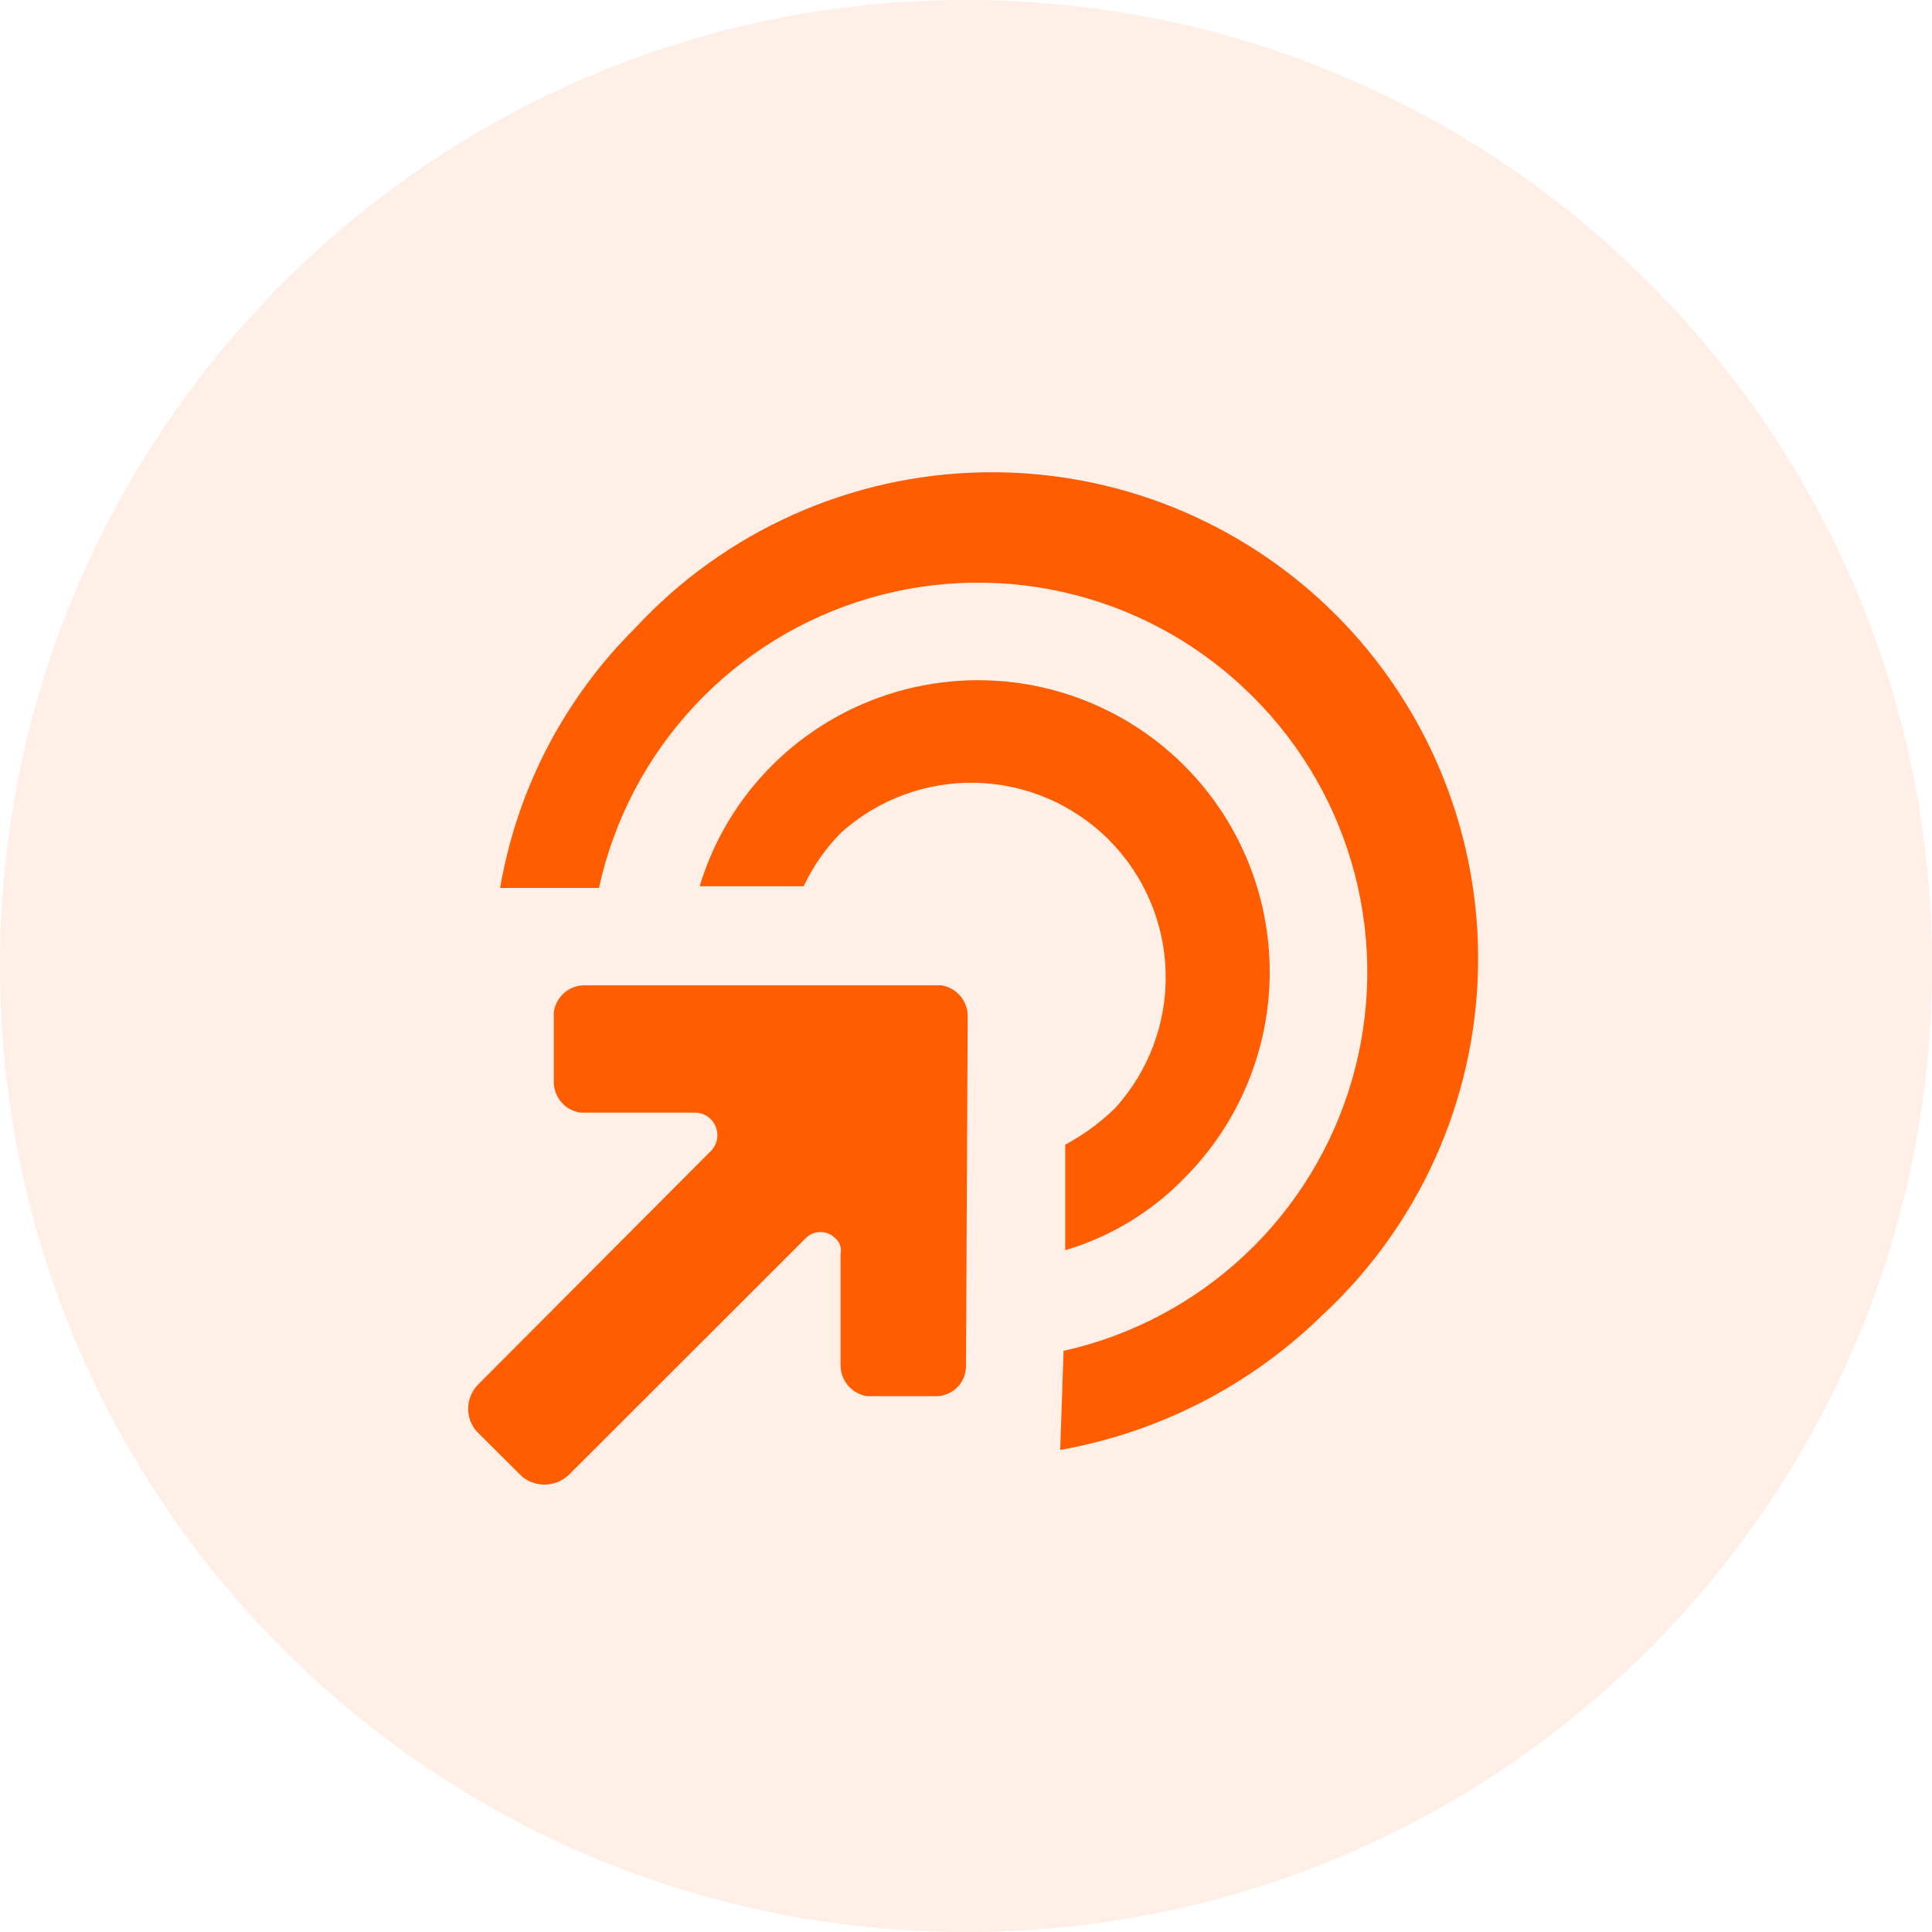
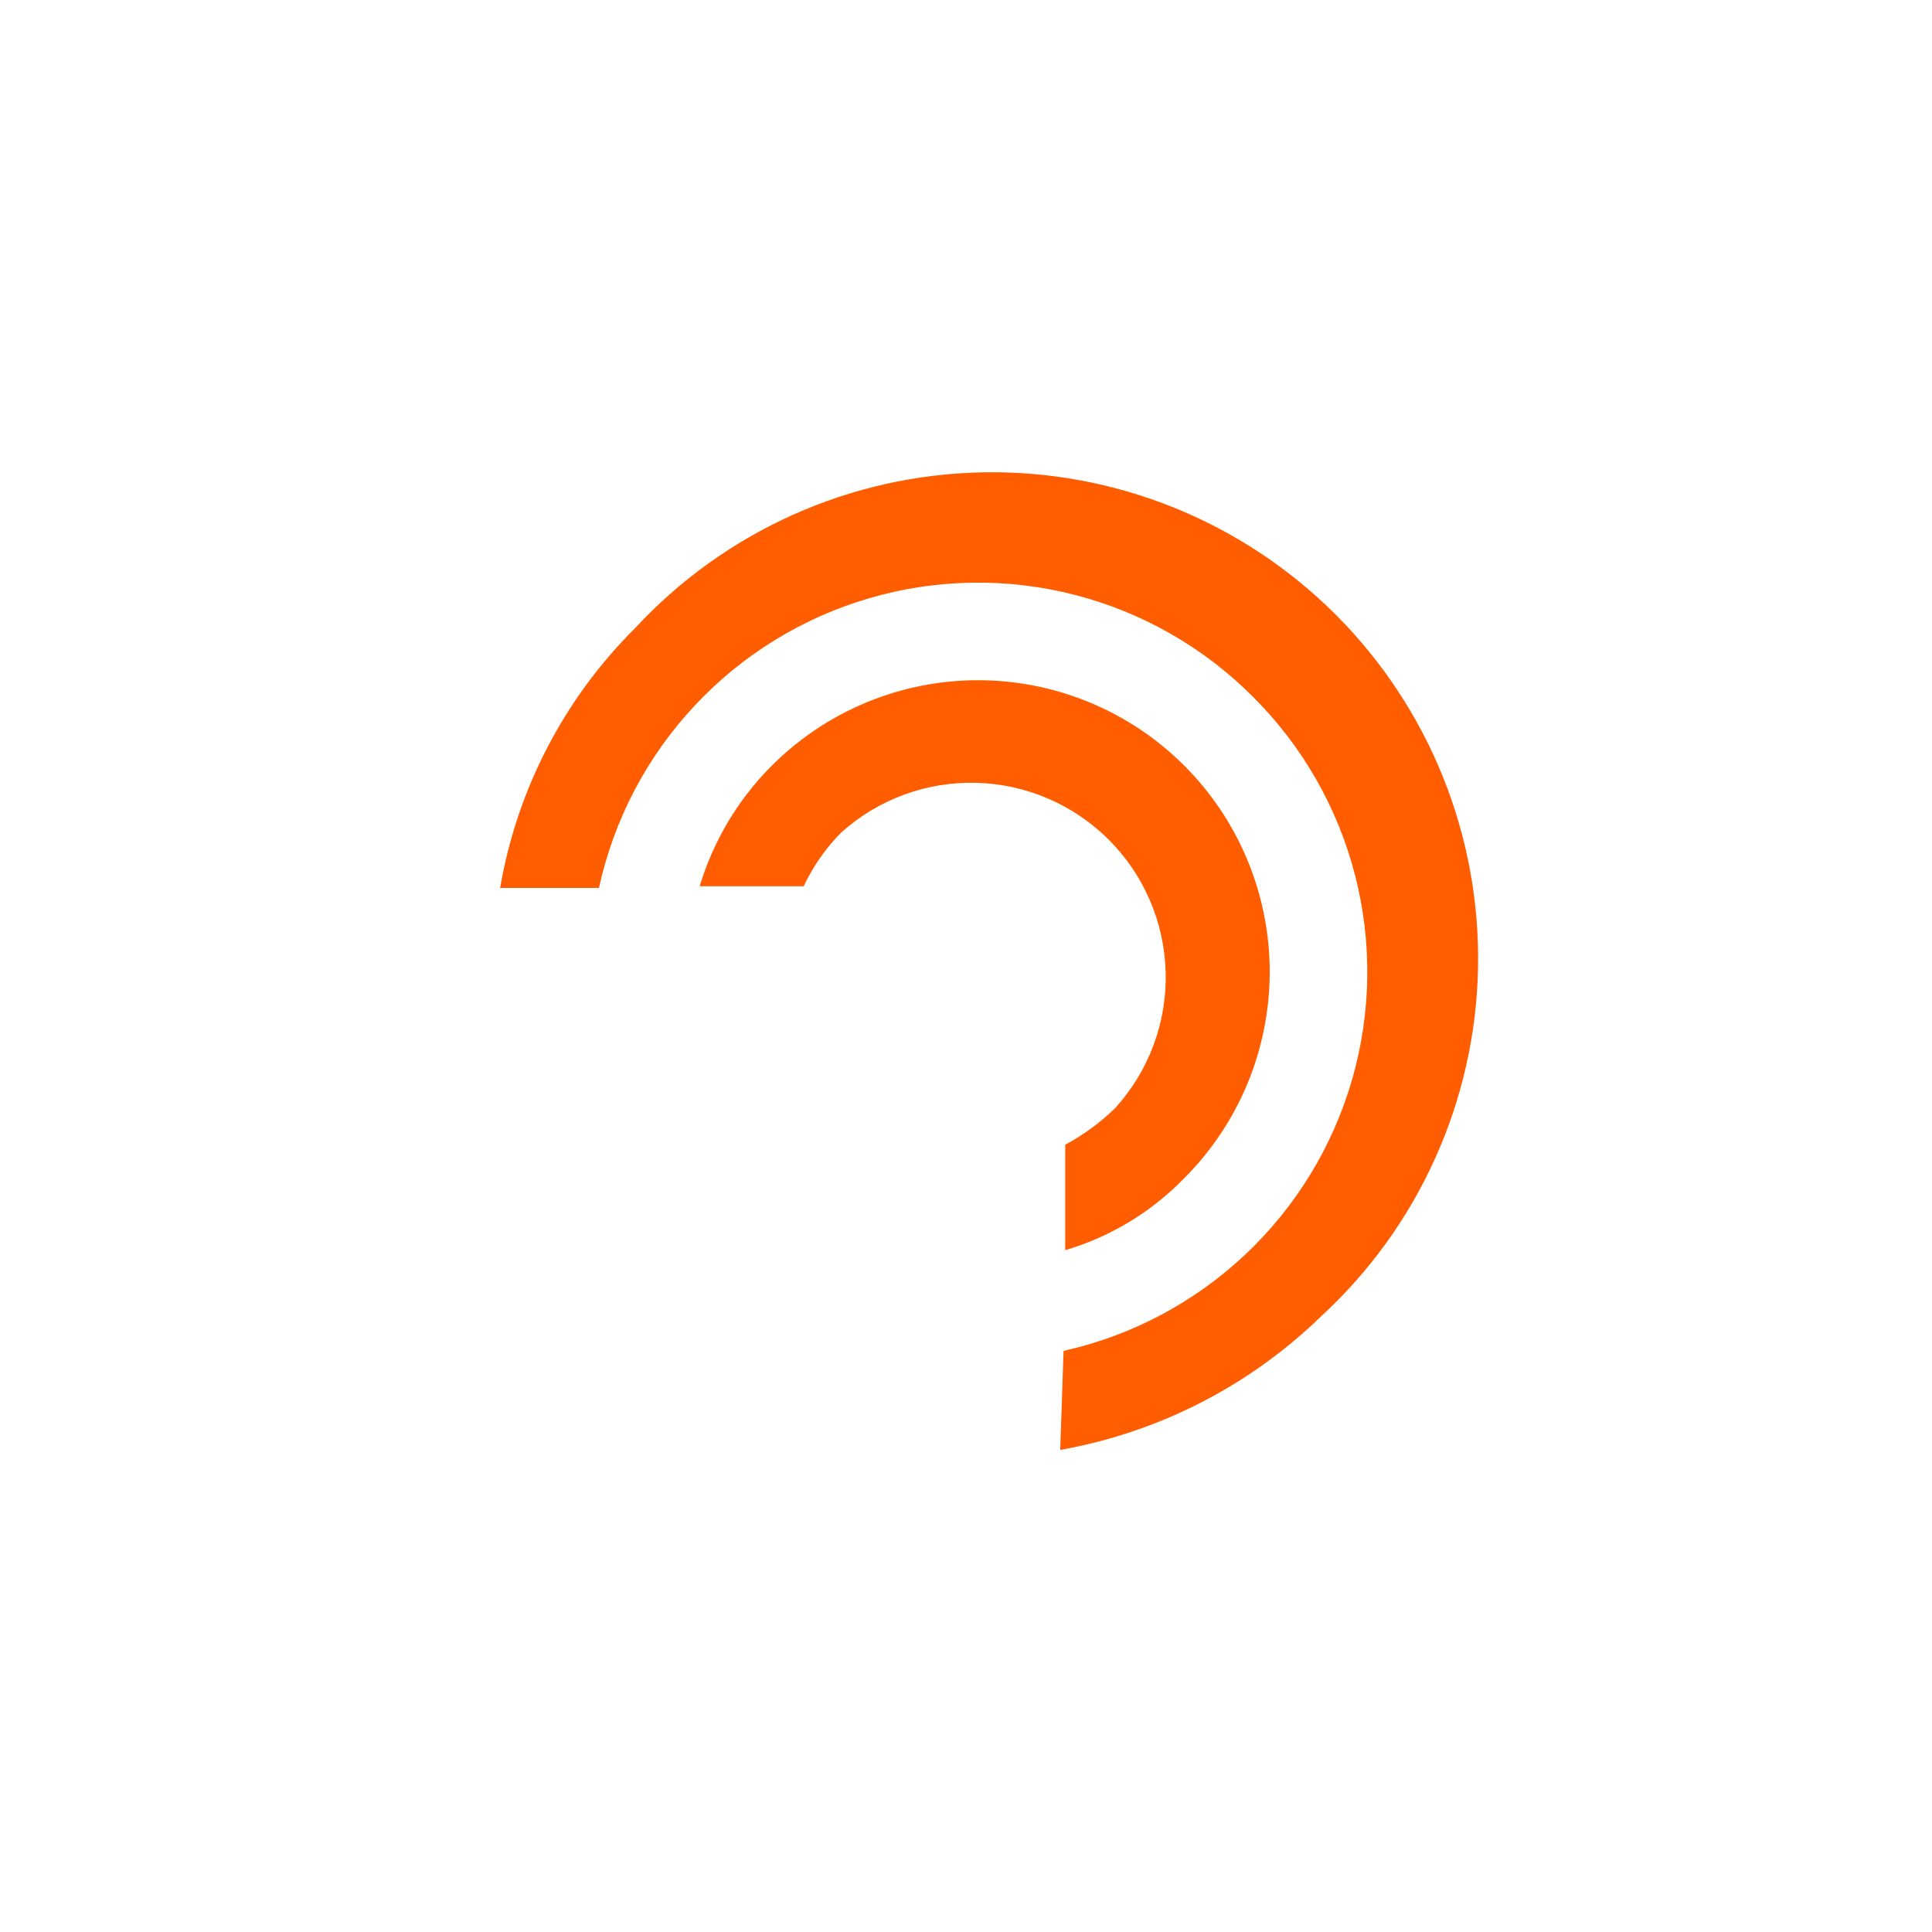
<svg xmlns="http://www.w3.org/2000/svg" width="100" height="100" viewBox="0 0 100 100" fill="none">
-   <path d="M100 50C100 77.614 77.614 100 50 100C22.386 100 0 77.614 0 50C0 22.386 22.386 0 50 0C77.614 0 100 22.386 100 50Z" fill="#FF5D00" fill-opacity="0.1" />
-   <path d="M48.45 72.268C48.862 72.266 49.256 72.1 49.547 71.807C49.837 71.515 50 71.119 50 70.707L50.086 52.647C50.099 52.252 49.967 51.867 49.715 51.564C49.463 51.26 49.109 51.059 48.719 50.999H30.314C29.916 50.985 29.527 51.119 29.222 51.376C28.918 51.633 28.72 51.993 28.666 52.388V55.942C28.652 56.34 28.787 56.729 29.043 57.034C29.3 57.339 29.661 57.537 30.056 57.59H36C36.298 57.598 36.581 57.72 36.791 57.93C37.001 58.14 37.123 58.423 37.131 58.721C37.139 59.007 37.044 59.286 36.862 59.507L24.757 71.654C24.436 71.973 24.248 72.402 24.232 72.854C24.216 73.307 24.373 73.748 24.671 74.088L27.019 76.425C27.364 76.709 27.8 76.857 28.247 76.841C28.693 76.825 29.118 76.647 29.442 76.339L41.686 64.105C41.787 63.999 41.908 63.915 42.042 63.857C42.177 63.8 42.321 63.77 42.467 63.77C42.613 63.77 42.758 63.8 42.892 63.857C43.026 63.915 43.147 63.999 43.248 64.105C43.358 64.201 43.44 64.324 43.486 64.463C43.531 64.601 43.538 64.749 43.506 64.891V70.61C43.494 71.009 43.629 71.398 43.885 71.704C44.141 72.009 44.501 72.21 44.896 72.268H48.45Z" fill="#FF5D00" />
  <path d="M54.877 75.047C59.984 74.142 64.701 71.722 68.414 68.101C70.903 65.803 72.903 63.026 74.292 59.936C75.682 56.846 76.434 53.508 76.502 50.121C76.571 46.734 75.955 43.368 74.692 40.225C73.428 37.081 71.543 34.226 69.15 31.828C66.756 29.431 63.903 27.542 60.762 26.273C57.62 25.005 54.255 24.384 50.868 24.448C47.481 24.511 44.141 25.258 41.05 26.643C37.958 28.028 35.178 30.023 32.876 32.509C29.203 36.156 26.76 40.858 25.887 45.959H31.002C31.772 42.433 33.477 39.179 35.94 36.54C38.402 33.9 41.531 31.974 44.996 30.962C48.461 29.95 52.134 29.891 55.63 30.791C59.126 31.69 62.314 33.515 64.861 36.073C67.412 38.616 69.234 41.799 70.134 45.287C71.034 48.775 70.98 52.442 69.977 55.902C68.974 59.362 67.059 62.489 64.433 64.955C61.807 67.422 58.566 69.137 55.05 69.921L54.877 75.047ZM55.136 64.709C57.476 64.018 59.598 62.735 61.296 60.983C64.128 58.152 65.719 54.312 65.72 50.309C65.721 46.305 64.132 42.464 61.301 39.633C58.471 36.801 54.631 35.209 50.627 35.208C46.623 35.207 42.783 36.797 39.951 39.627C38.209 41.369 36.925 43.515 36.214 45.873H41.599C42.081 44.843 42.737 43.903 43.538 43.095C45.456 41.37 47.964 40.447 50.542 40.518C53.121 40.588 55.575 41.645 57.397 43.471C59.219 45.297 60.271 47.754 60.335 50.333C60.399 52.912 59.471 55.417 57.742 57.332C56.97 58.092 56.092 58.738 55.136 59.249V64.709Z" fill="#FF5D00" />
</svg>